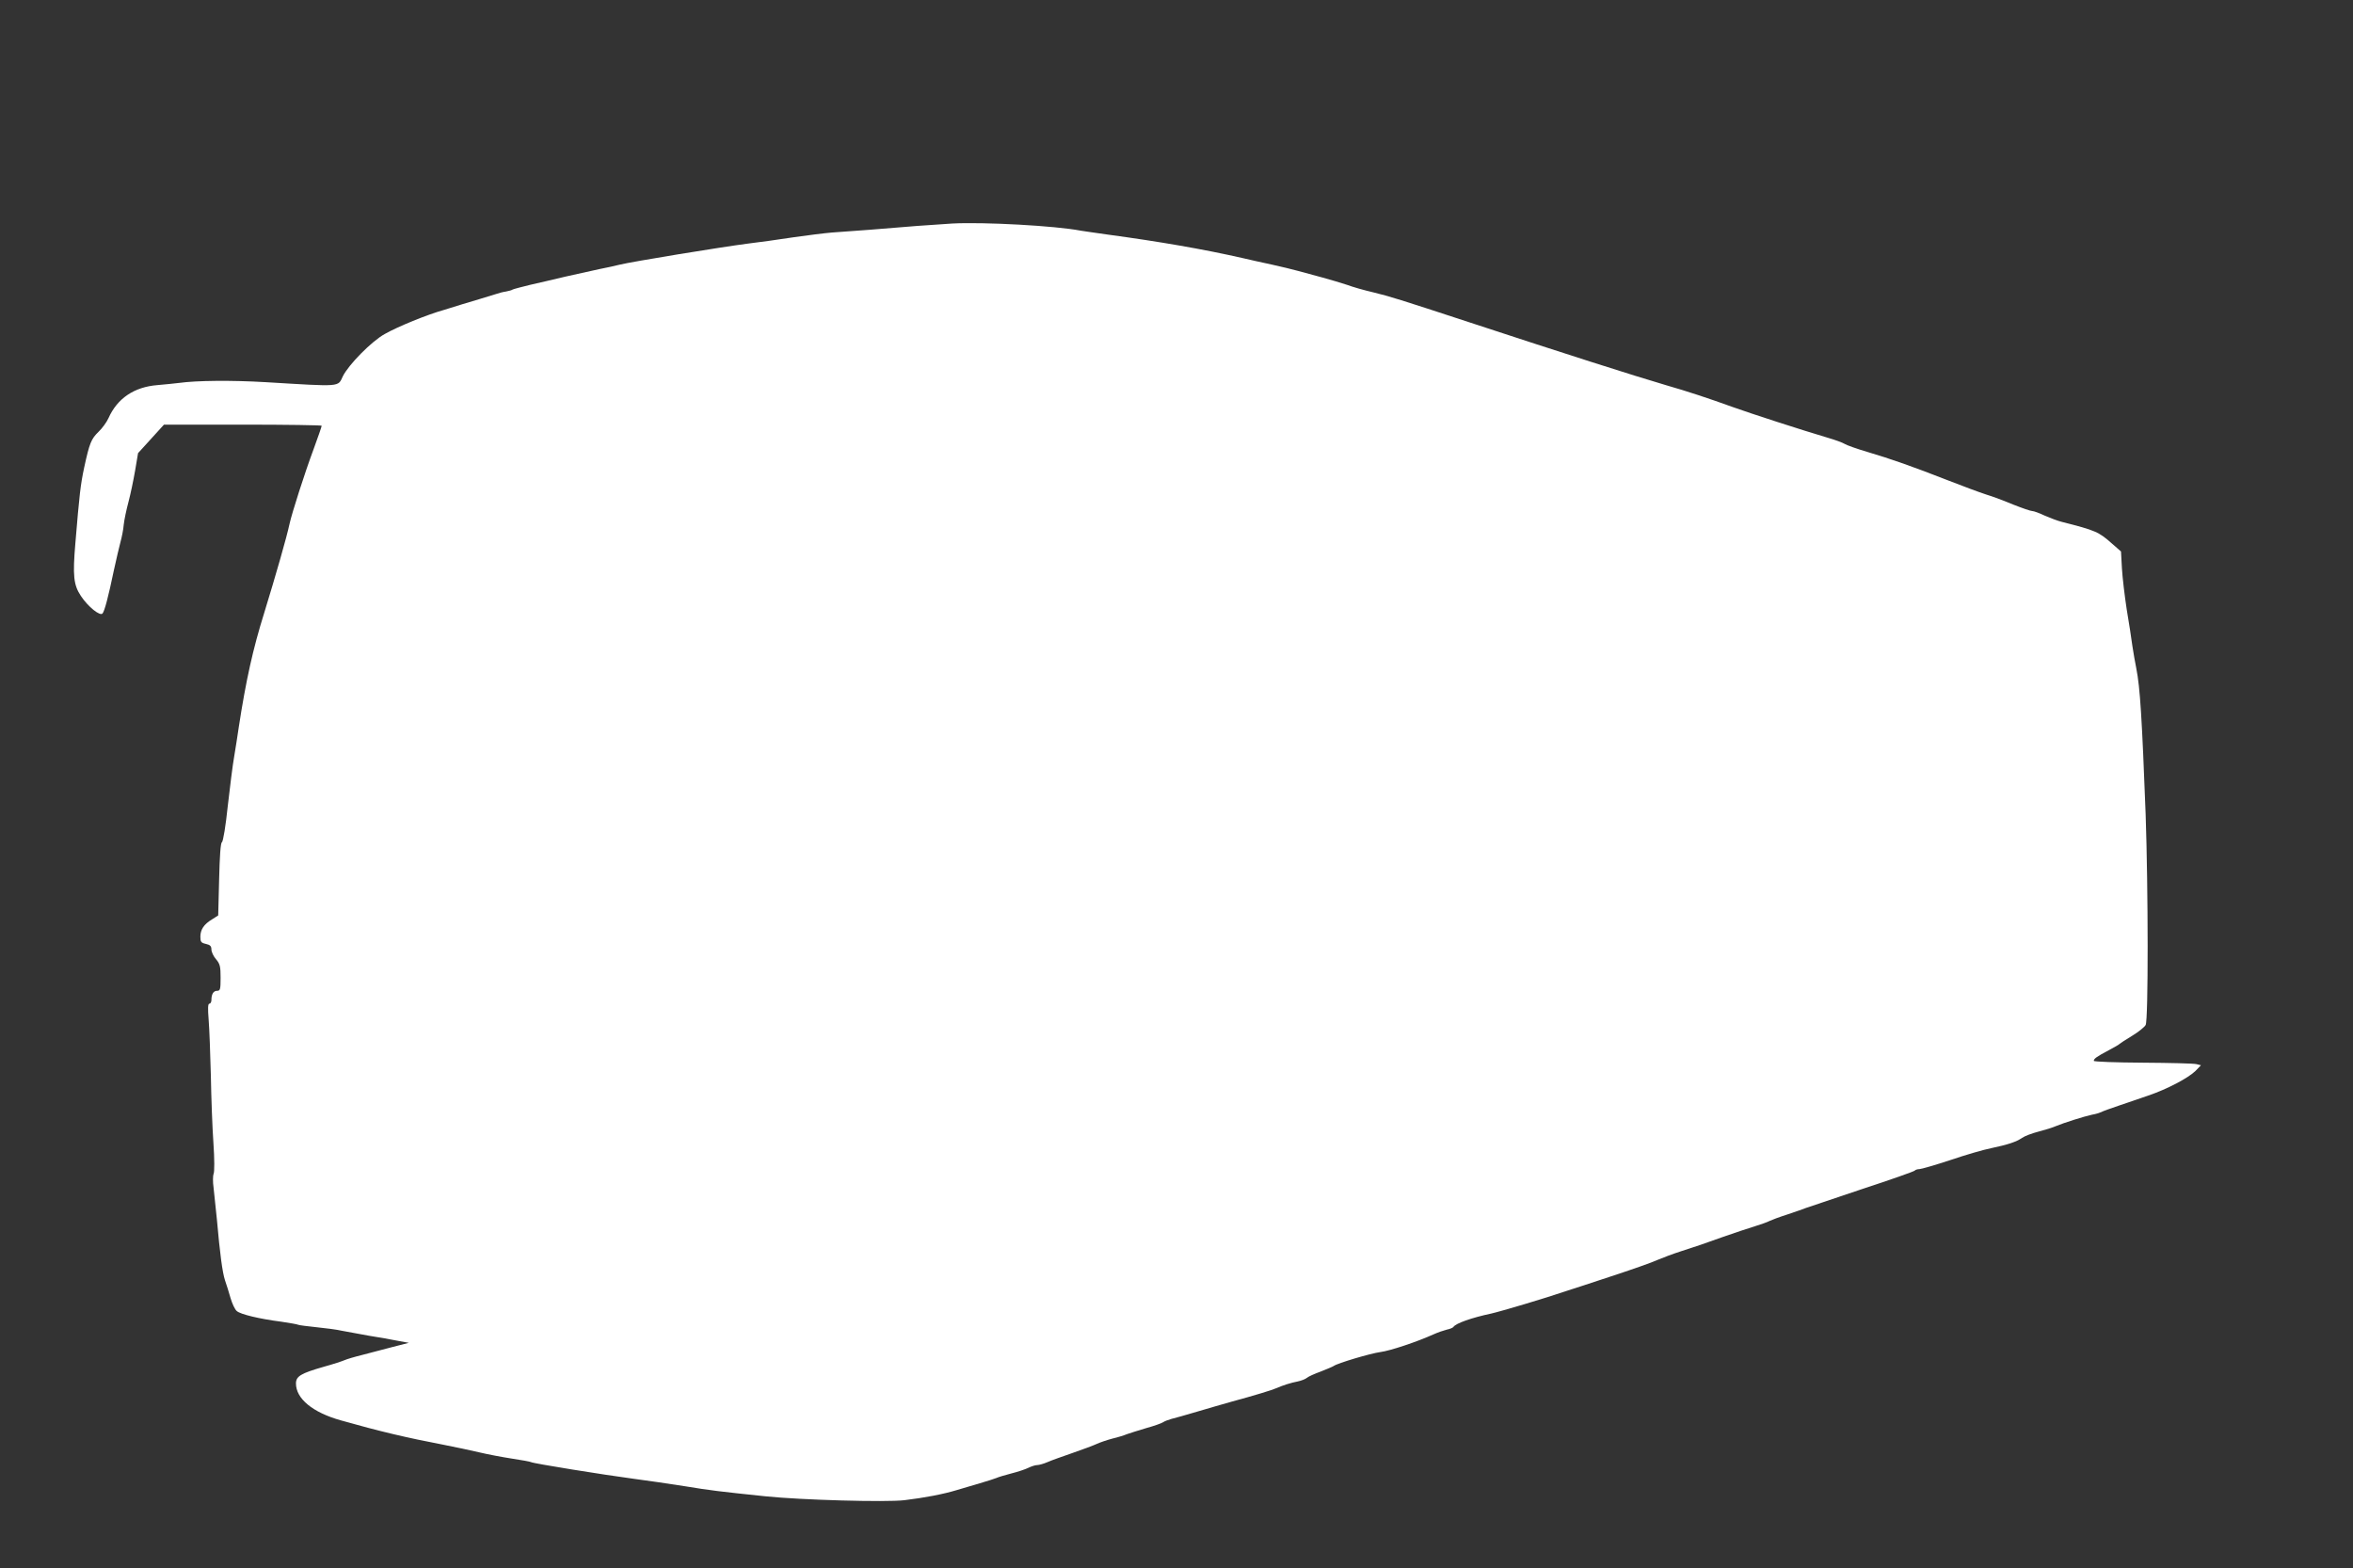
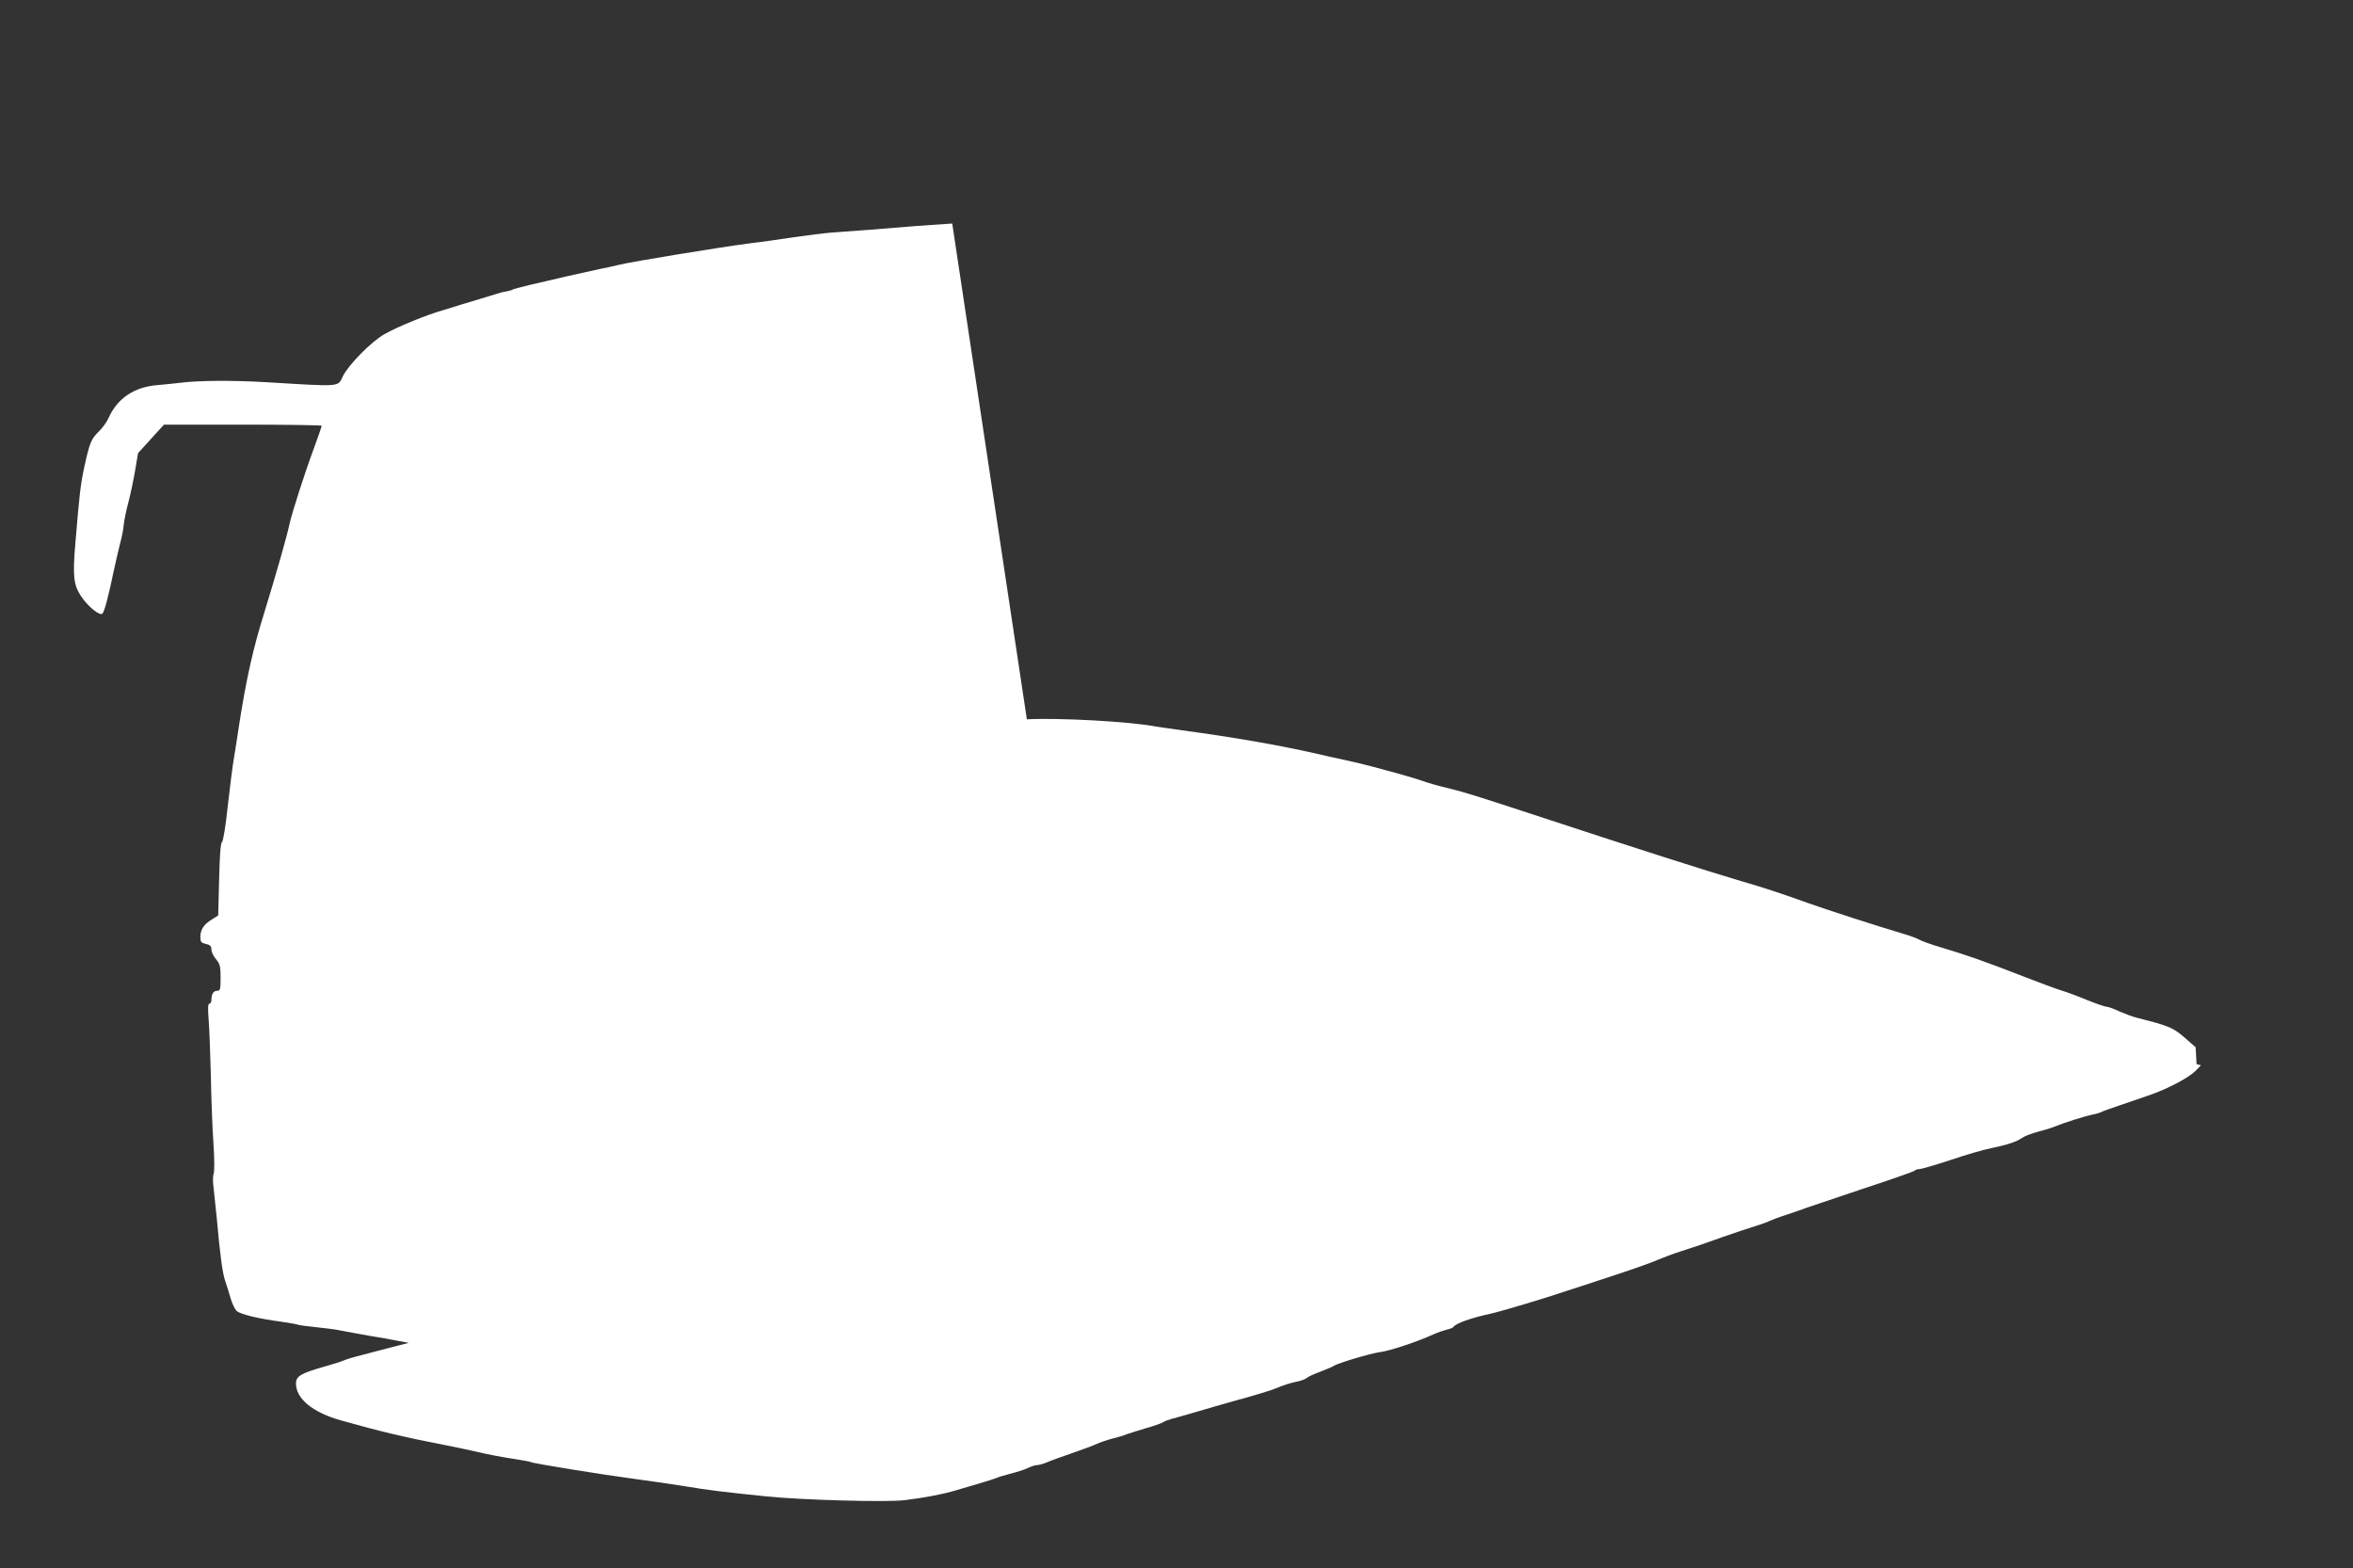
<svg xmlns="http://www.w3.org/2000/svg" version="1.0" width="1280pt" height="853pt" viewBox="0 0 1280 853" preserveAspectRatio="xMidYMid meet">
  <rect x="0" y="0" width="1280" height="853" fill="#333333" stroke="none" />
  <g transform="translate(0,853) scale(0.1,-0.1)" fill="#ffffff" stroke="none">
-     <path d="M5180 7314 c-36 -2 -121 -8 -190 -13 -69 -6 -186 -15 -260 -21 -74 -5 -166 -12 -205 -15 -38 -3 -133 -15 -210 -26 -77 -12 -187 -27 -245 -34 -148 -19 -631 -98 -700 -115 -19 -5 -69 -16 -110 -24 -41 -9 -124 -27 -185 -41 -60 -14 -147 -35 -193 -45 -45 -11 -87 -22 -93 -25 -5 -4 -22 -8 -37 -11 -15 -2 -38 -8 -52 -13 -14 -4 -52 -16 -85 -26 -33 -10 -78 -23 -100 -30 -22 -7 -67 -21 -100 -31 -90 -25 -252 -91 -322 -131 -71 -39 -197 -167 -228 -230 -28 -59 -4 -57 -420 -32 -186 11 -376 9 -470 -4 -22 -3 -76 -8 -119 -12 -126 -10 -218 -72 -266 -180 -10 -22 -34 -55 -54 -74 -40 -39 -49 -61 -78 -194 -20 -94 -26 -146 -48 -412 -15 -176 -10 -227 30 -287 39 -59 105 -112 118 -95 11 14 31 88 62 237 13 58 28 125 35 150 7 25 16 68 18 95 3 28 15 84 26 125 11 41 27 118 36 170 l16 95 71 78 70 77 429 0 c236 0 429 -3 429 -6 0 -4 -20 -62 -45 -130 -48 -129 -117 -345 -130 -404 -15 -71 -75 -280 -138 -485 -61 -195 -99 -366 -138 -620 -6 -44 -18 -116 -25 -160 -8 -44 -23 -165 -35 -270 -11 -106 -25 -193 -32 -197 -7 -4 -12 -74 -15 -202 l-5 -196 -33 -21 c-45 -27 -64 -56 -64 -95 0 -28 4 -33 30 -39 23 -5 30 -12 30 -30 0 -13 11 -37 25 -53 22 -26 25 -40 25 -101 0 -63 -2 -71 -19 -71 -20 0 -31 -18 -31 -51 0 -10 -5 -19 -11 -19 -8 0 -9 -25 -4 -87 4 -49 9 -185 12 -303 2 -118 8 -284 14 -368 6 -86 6 -159 1 -167 -4 -9 -5 -44 0 -78 4 -34 12 -111 18 -172 16 -183 30 -288 44 -330 8 -22 21 -65 30 -96 9 -31 24 -63 34 -71 20 -18 124 -43 242 -58 46 -7 88 -14 93 -17 4 -2 48 -8 98 -13 50 -5 112 -13 137 -19 26 -5 92 -17 147 -27 55 -9 127 -21 159 -28 l60 -11 -90 -23 c-49 -13 -123 -32 -164 -43 -41 -10 -84 -23 -95 -28 -11 -5 -62 -22 -113 -36 -126 -36 -152 -52 -152 -91 0 -83 91 -158 245 -201 208 -59 356 -94 560 -133 61 -12 147 -30 193 -41 46 -11 126 -26 178 -34 52 -8 98 -16 103 -19 10 -7 395 -69 561 -91 69 -9 193 -27 275 -40 139 -23 191 -29 440 -55 193 -20 656 -33 755 -21 109 13 213 33 285 55 28 8 84 25 125 37 41 12 82 25 91 29 8 4 44 15 79 24 36 9 78 23 94 31 16 8 38 15 48 15 10 0 35 7 56 16 20 9 82 31 137 50 55 19 114 41 131 49 17 8 55 21 85 29 30 7 65 18 79 24 14 5 61 20 105 33 44 12 85 27 92 32 7 5 27 13 45 18 18 4 80 22 138 39 58 17 143 42 190 55 118 32 221 63 245 74 34 15 78 29 115 36 19 4 42 13 50 20 8 7 42 22 75 34 33 13 64 26 70 30 20 15 201 69 255 76 53 7 197 55 288 96 24 11 57 22 73 26 16 3 32 10 35 14 12 20 101 51 205 73 53 12 290 82 419 126 14 4 117 38 229 75 113 37 228 77 255 90 28 12 89 35 136 50 104 34 91 29 225 77 61 21 137 47 171 57 34 11 70 23 80 29 10 5 55 22 99 36 44 15 89 30 100 35 11 4 147 50 303 102 156 51 286 97 288 101 3 4 14 8 25 8 10 0 86 22 168 49 82 28 182 57 223 65 90 19 136 34 168 56 14 10 54 25 89 34 35 9 77 22 95 30 43 18 154 53 196 62 19 3 41 10 50 14 8 5 51 20 95 35 44 15 117 40 161 55 103 35 217 95 257 134 l30 31 -24 6 c-13 4 -144 7 -291 8 -148 1 -268 5 -268 10 0 12 16 23 80 57 30 16 57 31 60 35 3 3 33 23 68 44 35 21 68 48 74 59 15 27 14 739 0 1146 -20 523 -30 690 -51 795 -6 28 -15 82 -21 120 -5 39 -19 129 -31 200 -11 72 -23 172 -26 223 l-5 92 -47 41 c-74 66 -90 73 -275 120 -21 5 -63 21 -93 34 -29 14 -60 25 -68 25 -9 0 -55 16 -103 35 -48 20 -114 45 -148 55 -34 11 -126 45 -205 76 -194 76 -314 118 -439 155 -58 17 -114 37 -125 44 -11 7 -52 22 -90 33 -142 42 -423 133 -520 168 -130 47 -248 86 -360 118 -174 51 -575 179 -1070 342 -384 126 -432 141 -526 164 -48 11 -111 29 -140 40 -30 10 -90 28 -134 40 -44 12 -104 28 -133 36 -29 8 -94 24 -145 35 -50 11 -121 26 -157 35 -216 49 -454 90 -735 128 -66 9 -131 19 -145 21 -140 27 -527 48 -700 39z" />
+     <path d="M5180 7314 c-36 -2 -121 -8 -190 -13 -69 -6 -186 -15 -260 -21 -74 -5 -166 -12 -205 -15 -38 -3 -133 -15 -210 -26 -77 -12 -187 -27 -245 -34 -148 -19 -631 -98 -700 -115 -19 -5 -69 -16 -110 -24 -41 -9 -124 -27 -185 -41 -60 -14 -147 -35 -193 -45 -45 -11 -87 -22 -93 -25 -5 -4 -22 -8 -37 -11 -15 -2 -38 -8 -52 -13 -14 -4 -52 -16 -85 -26 -33 -10 -78 -23 -100 -30 -22 -7 -67 -21 -100 -31 -90 -25 -252 -91 -322 -131 -71 -39 -197 -167 -228 -230 -28 -59 -4 -57 -420 -32 -186 11 -376 9 -470 -4 -22 -3 -76 -8 -119 -12 -126 -10 -218 -72 -266 -180 -10 -22 -34 -55 -54 -74 -40 -39 -49 -61 -78 -194 -20 -94 -26 -146 -48 -412 -15 -176 -10 -227 30 -287 39 -59 105 -112 118 -95 11 14 31 88 62 237 13 58 28 125 35 150 7 25 16 68 18 95 3 28 15 84 26 125 11 41 27 118 36 170 l16 95 71 78 70 77 429 0 c236 0 429 -3 429 -6 0 -4 -20 -62 -45 -130 -48 -129 -117 -345 -130 -404 -15 -71 -75 -280 -138 -485 -61 -195 -99 -366 -138 -620 -6 -44 -18 -116 -25 -160 -8 -44 -23 -165 -35 -270 -11 -106 -25 -193 -32 -197 -7 -4 -12 -74 -15 -202 l-5 -196 -33 -21 c-45 -27 -64 -56 -64 -95 0 -28 4 -33 30 -39 23 -5 30 -12 30 -30 0 -13 11 -37 25 -53 22 -26 25 -40 25 -101 0 -63 -2 -71 -19 -71 -20 0 -31 -18 -31 -51 0 -10 -5 -19 -11 -19 -8 0 -9 -25 -4 -87 4 -49 9 -185 12 -303 2 -118 8 -284 14 -368 6 -86 6 -159 1 -167 -4 -9 -5 -44 0 -78 4 -34 12 -111 18 -172 16 -183 30 -288 44 -330 8 -22 21 -65 30 -96 9 -31 24 -63 34 -71 20 -18 124 -43 242 -58 46 -7 88 -14 93 -17 4 -2 48 -8 98 -13 50 -5 112 -13 137 -19 26 -5 92 -17 147 -27 55 -9 127 -21 159 -28 l60 -11 -90 -23 c-49 -13 -123 -32 -164 -43 -41 -10 -84 -23 -95 -28 -11 -5 -62 -22 -113 -36 -126 -36 -152 -52 -152 -91 0 -83 91 -158 245 -201 208 -59 356 -94 560 -133 61 -12 147 -30 193 -41 46 -11 126 -26 178 -34 52 -8 98 -16 103 -19 10 -7 395 -69 561 -91 69 -9 193 -27 275 -40 139 -23 191 -29 440 -55 193 -20 656 -33 755 -21 109 13 213 33 285 55 28 8 84 25 125 37 41 12 82 25 91 29 8 4 44 15 79 24 36 9 78 23 94 31 16 8 38 15 48 15 10 0 35 7 56 16 20 9 82 31 137 50 55 19 114 41 131 49 17 8 55 21 85 29 30 7 65 18 79 24 14 5 61 20 105 33 44 12 85 27 92 32 7 5 27 13 45 18 18 4 80 22 138 39 58 17 143 42 190 55 118 32 221 63 245 74 34 15 78 29 115 36 19 4 42 13 50 20 8 7 42 22 75 34 33 13 64 26 70 30 20 15 201 69 255 76 53 7 197 55 288 96 24 11 57 22 73 26 16 3 32 10 35 14 12 20 101 51 205 73 53 12 290 82 419 126 14 4 117 38 229 75 113 37 228 77 255 90 28 12 89 35 136 50 104 34 91 29 225 77 61 21 137 47 171 57 34 11 70 23 80 29 10 5 55 22 99 36 44 15 89 30 100 35 11 4 147 50 303 102 156 51 286 97 288 101 3 4 14 8 25 8 10 0 86 22 168 49 82 28 182 57 223 65 90 19 136 34 168 56 14 10 54 25 89 34 35 9 77 22 95 30 43 18 154 53 196 62 19 3 41 10 50 14 8 5 51 20 95 35 44 15 117 40 161 55 103 35 217 95 257 134 l30 31 -24 6 l-5 92 -47 41 c-74 66 -90 73 -275 120 -21 5 -63 21 -93 34 -29 14 -60 25 -68 25 -9 0 -55 16 -103 35 -48 20 -114 45 -148 55 -34 11 -126 45 -205 76 -194 76 -314 118 -439 155 -58 17 -114 37 -125 44 -11 7 -52 22 -90 33 -142 42 -423 133 -520 168 -130 47 -248 86 -360 118 -174 51 -575 179 -1070 342 -384 126 -432 141 -526 164 -48 11 -111 29 -140 40 -30 10 -90 28 -134 40 -44 12 -104 28 -133 36 -29 8 -94 24 -145 35 -50 11 -121 26 -157 35 -216 49 -454 90 -735 128 -66 9 -131 19 -145 21 -140 27 -527 48 -700 39z" />
  </g>
</svg>